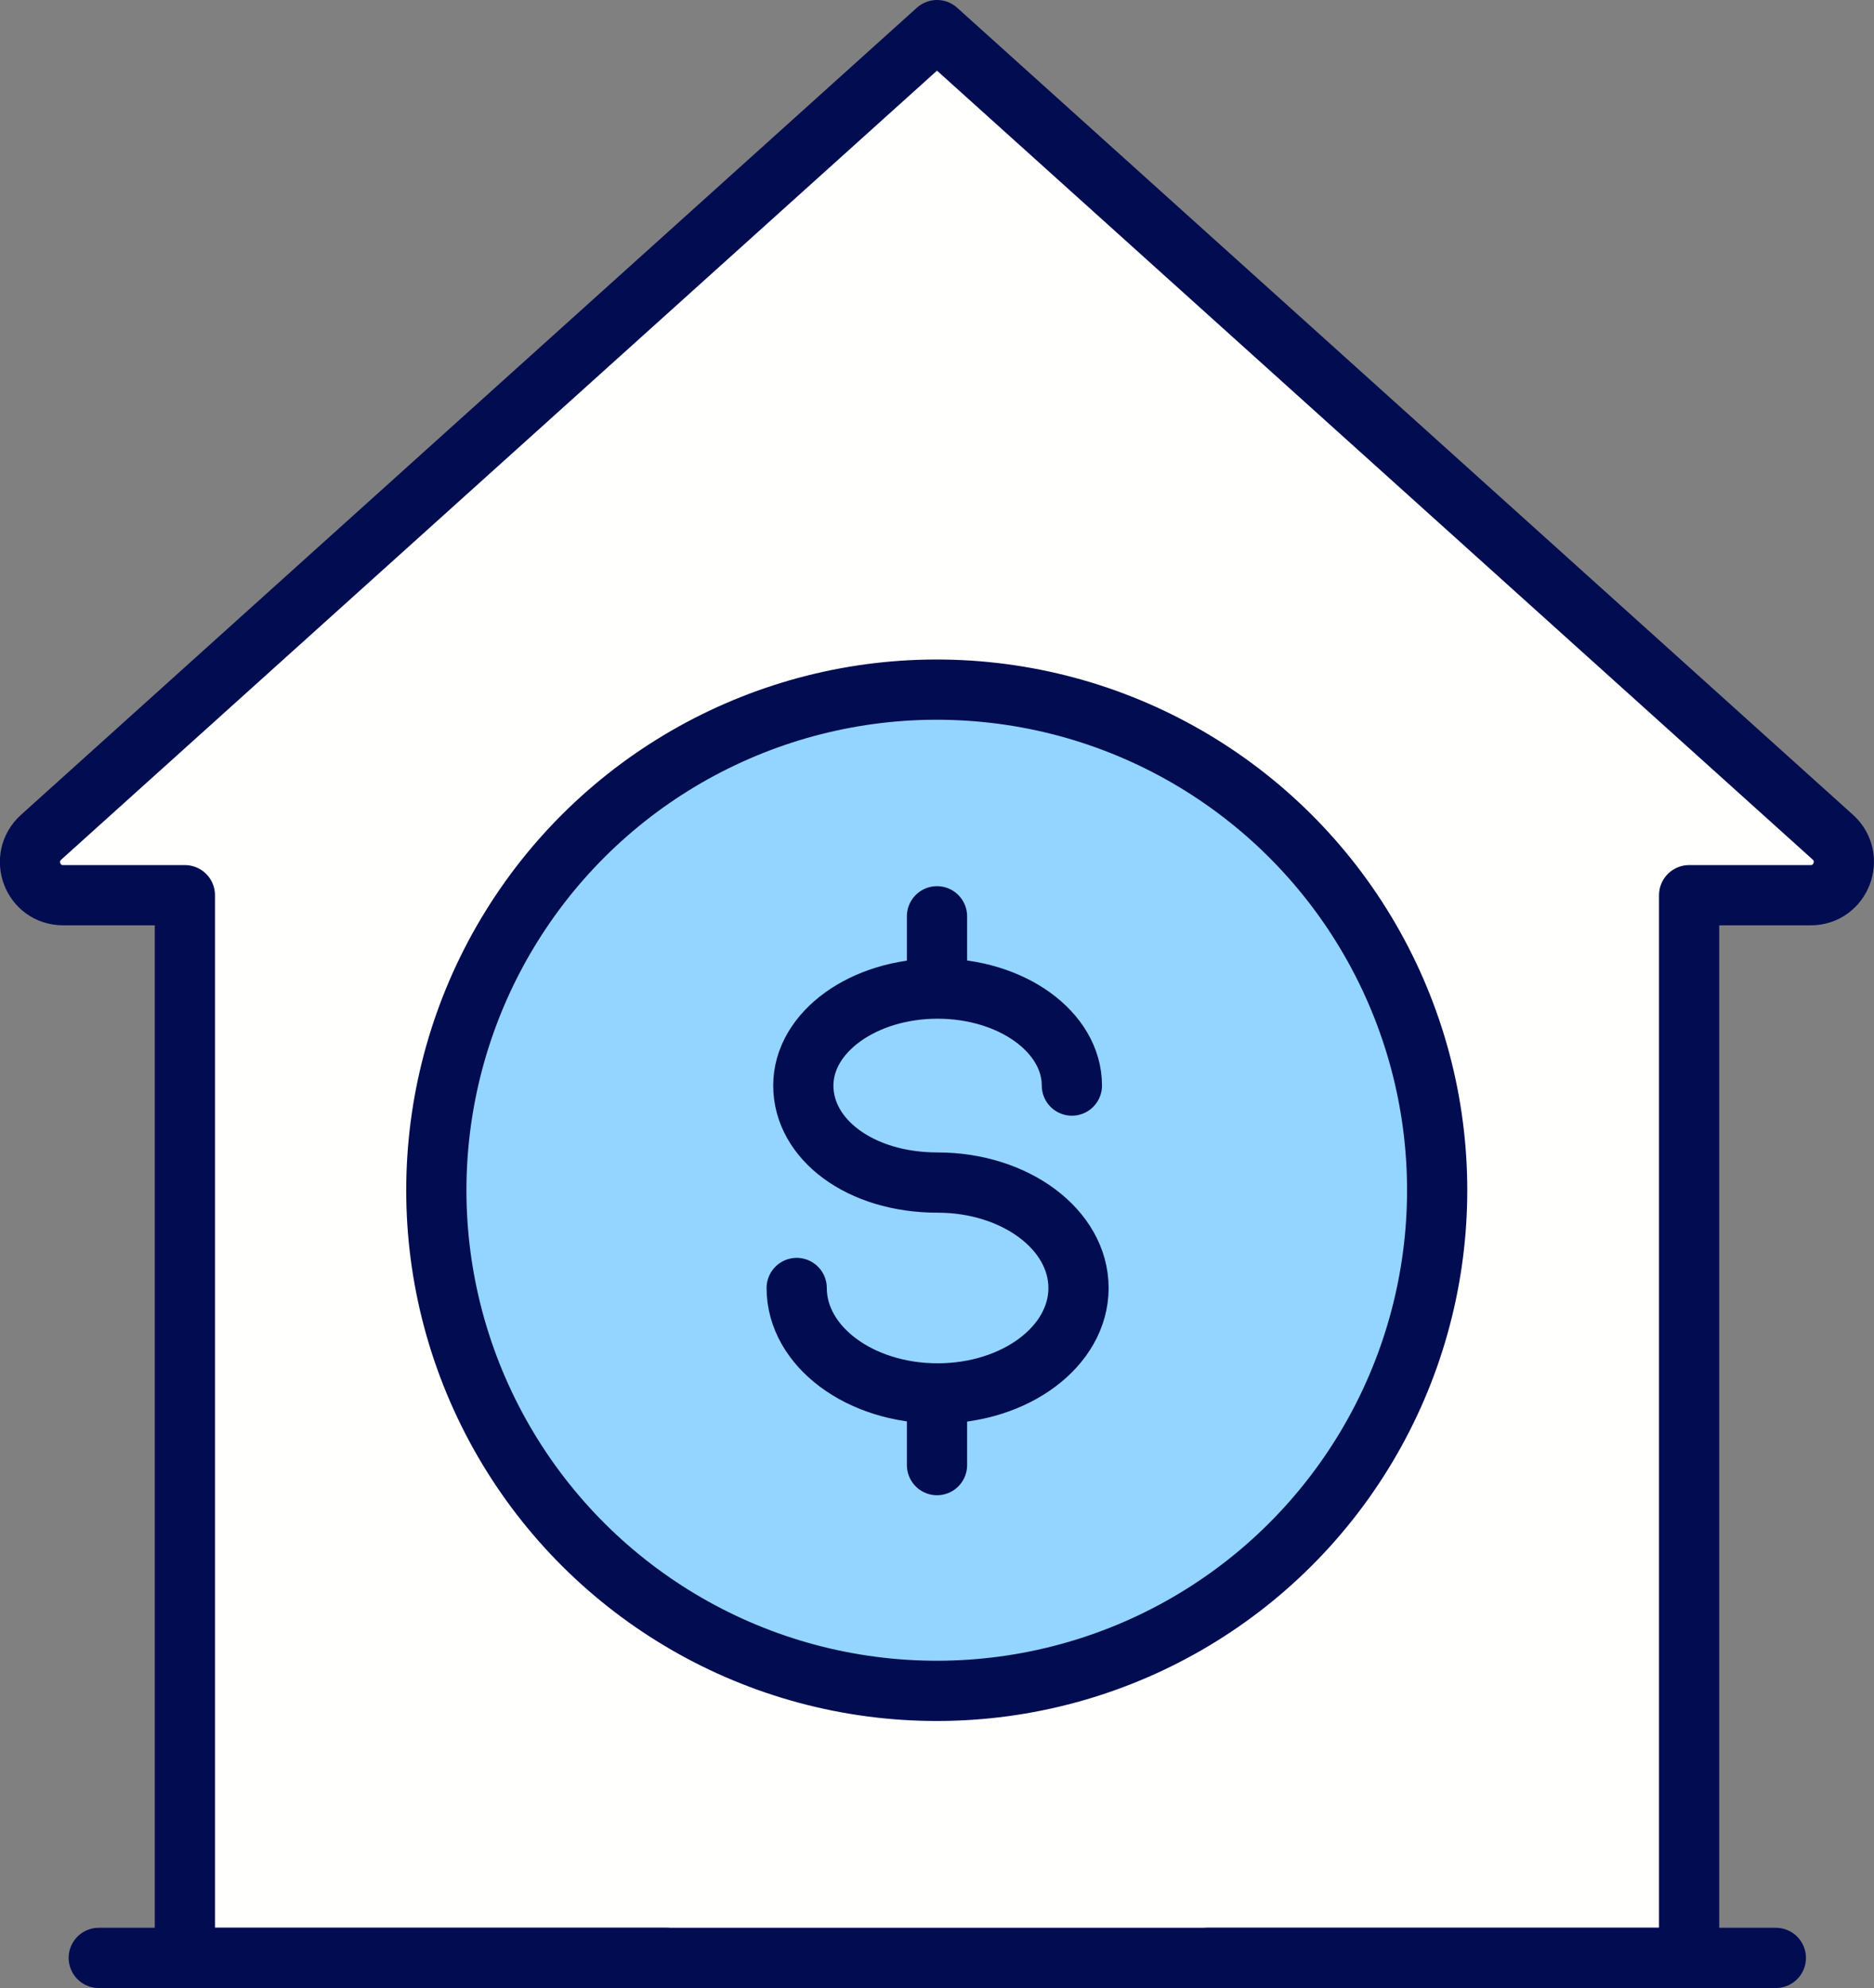
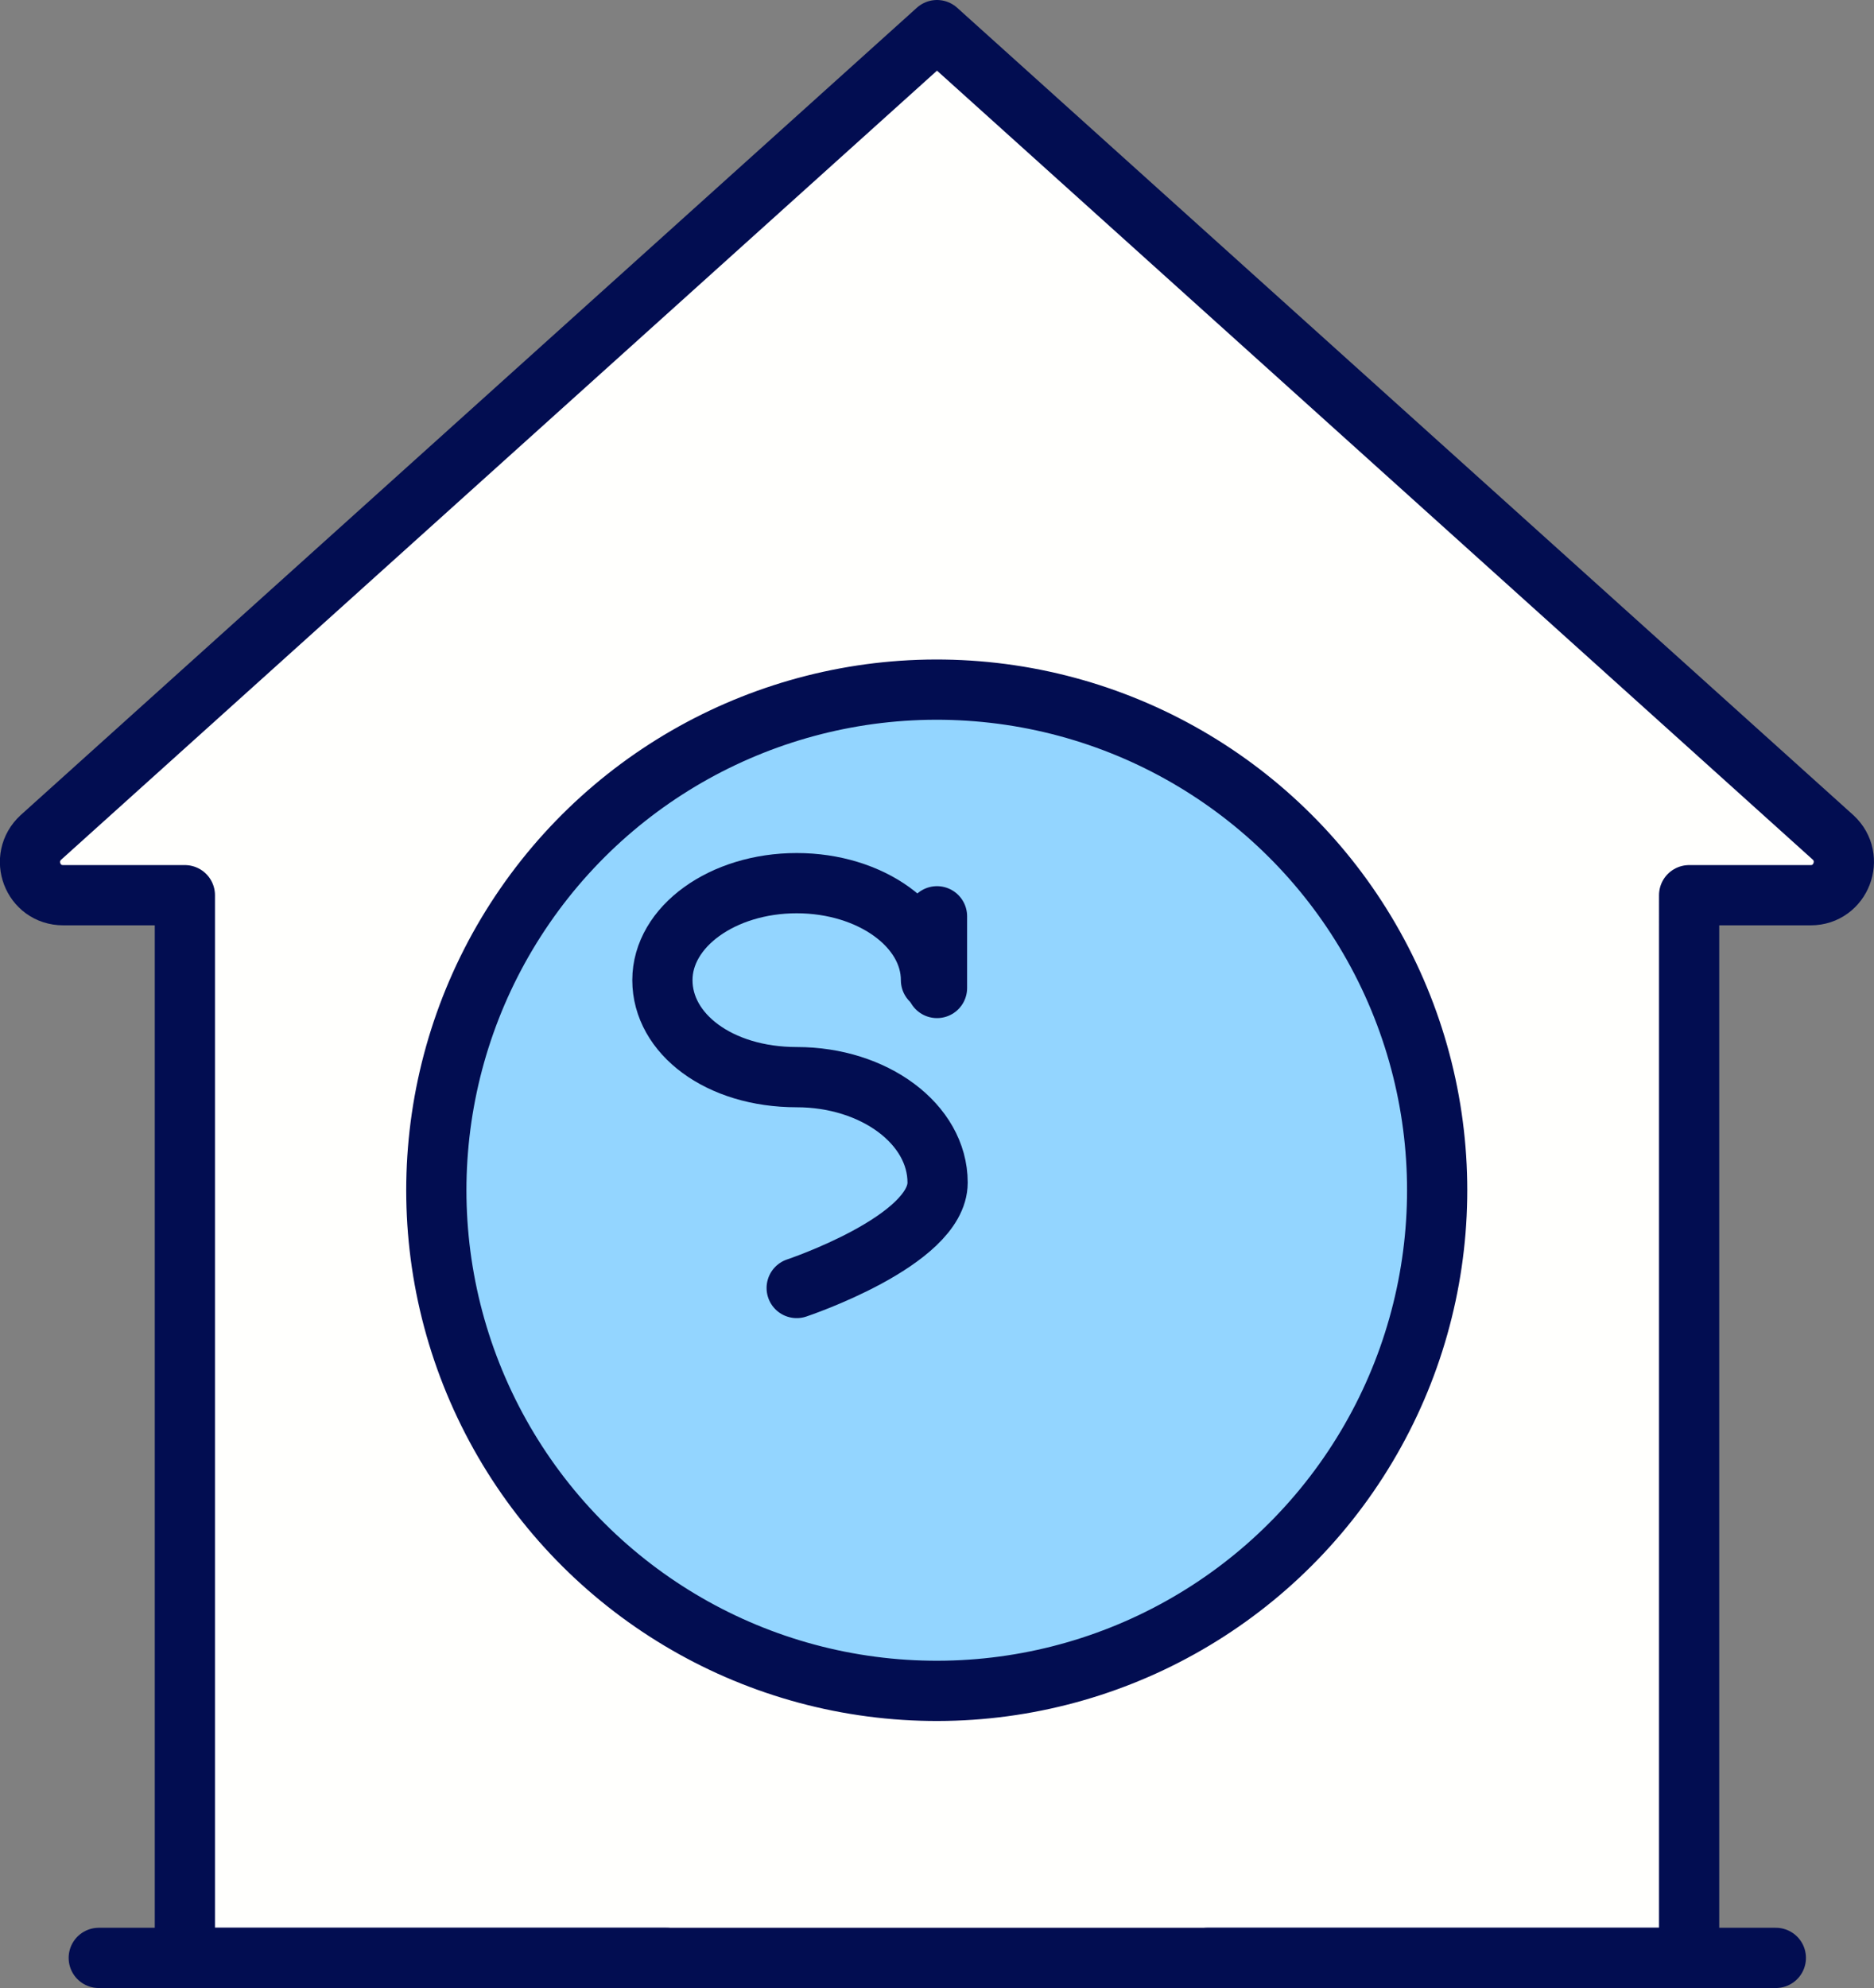
<svg xmlns="http://www.w3.org/2000/svg" id="Layer_1" data-name="Layer 1" viewBox="0 0 31.12 33">
  <rect x="0" y="0" width="31.12" height="33" fill="#808080" stroke="none" />
  <defs>
    <style>
      .cls-1 {
        fill: #93d5ff;
      }

      .cls-2 {
        fill: #fffffd;
      }

      .cls-3 {
        fill: none;
        stroke: #020d51;
        stroke-linecap: round;
        stroke-linejoin: round;
      }
    </style>
  </defs>
  <path class="cls-2" d="M28.05,32.5V14.86h2.02c.5,0,.74-.62.37-.96L15.56.5.68,13.9c-.37.34-.14.96.37.96h2.02v17.64" />
  <circle class="cls-1" cx="15.56" cy="19.76" r="8.31" transform="translate(-6.97 8.57) rotate(-25.37)" />
  <g>
    <path class="cls-3" d="M20.05,32.5h8V14.86h2.02c.5,0,.74-.62.37-.96L15.56.5.68,13.9c-.37.34-.14.96.37.96h2.02v17.64h8" />
    <line class="cls-3" x1="1.64" y1="32.5" x2="29.49" y2="32.5" />
    <circle class="cls-3" cx="15.56" cy="19.76" r="8.31" transform="translate(-6.97 8.57) rotate(-25.37)" />
    <g>
-       <path class="cls-3" d="M13.23,21.38c0,.97,1.05,1.75,2.34,1.75s2.34-.78,2.34-1.75-1.05-1.75-2.34-1.75-2.23-.72-2.23-1.61,1-1.61,2.23-1.61,2.23.72,2.23,1.61" />
+       <path class="cls-3" d="M13.23,21.38s2.34-.78,2.34-1.75-1.05-1.75-2.34-1.75-2.23-.72-2.23-1.61,1-1.61,2.23-1.61,2.23.72,2.23,1.61" />
      <line class="cls-3" x1="15.56" y1="15.21" x2="15.56" y2="16.4" />
-       <line class="cls-3" x1="15.56" y1="23.13" x2="15.56" y2="24.32" />
    </g>
  </g>
</svg>